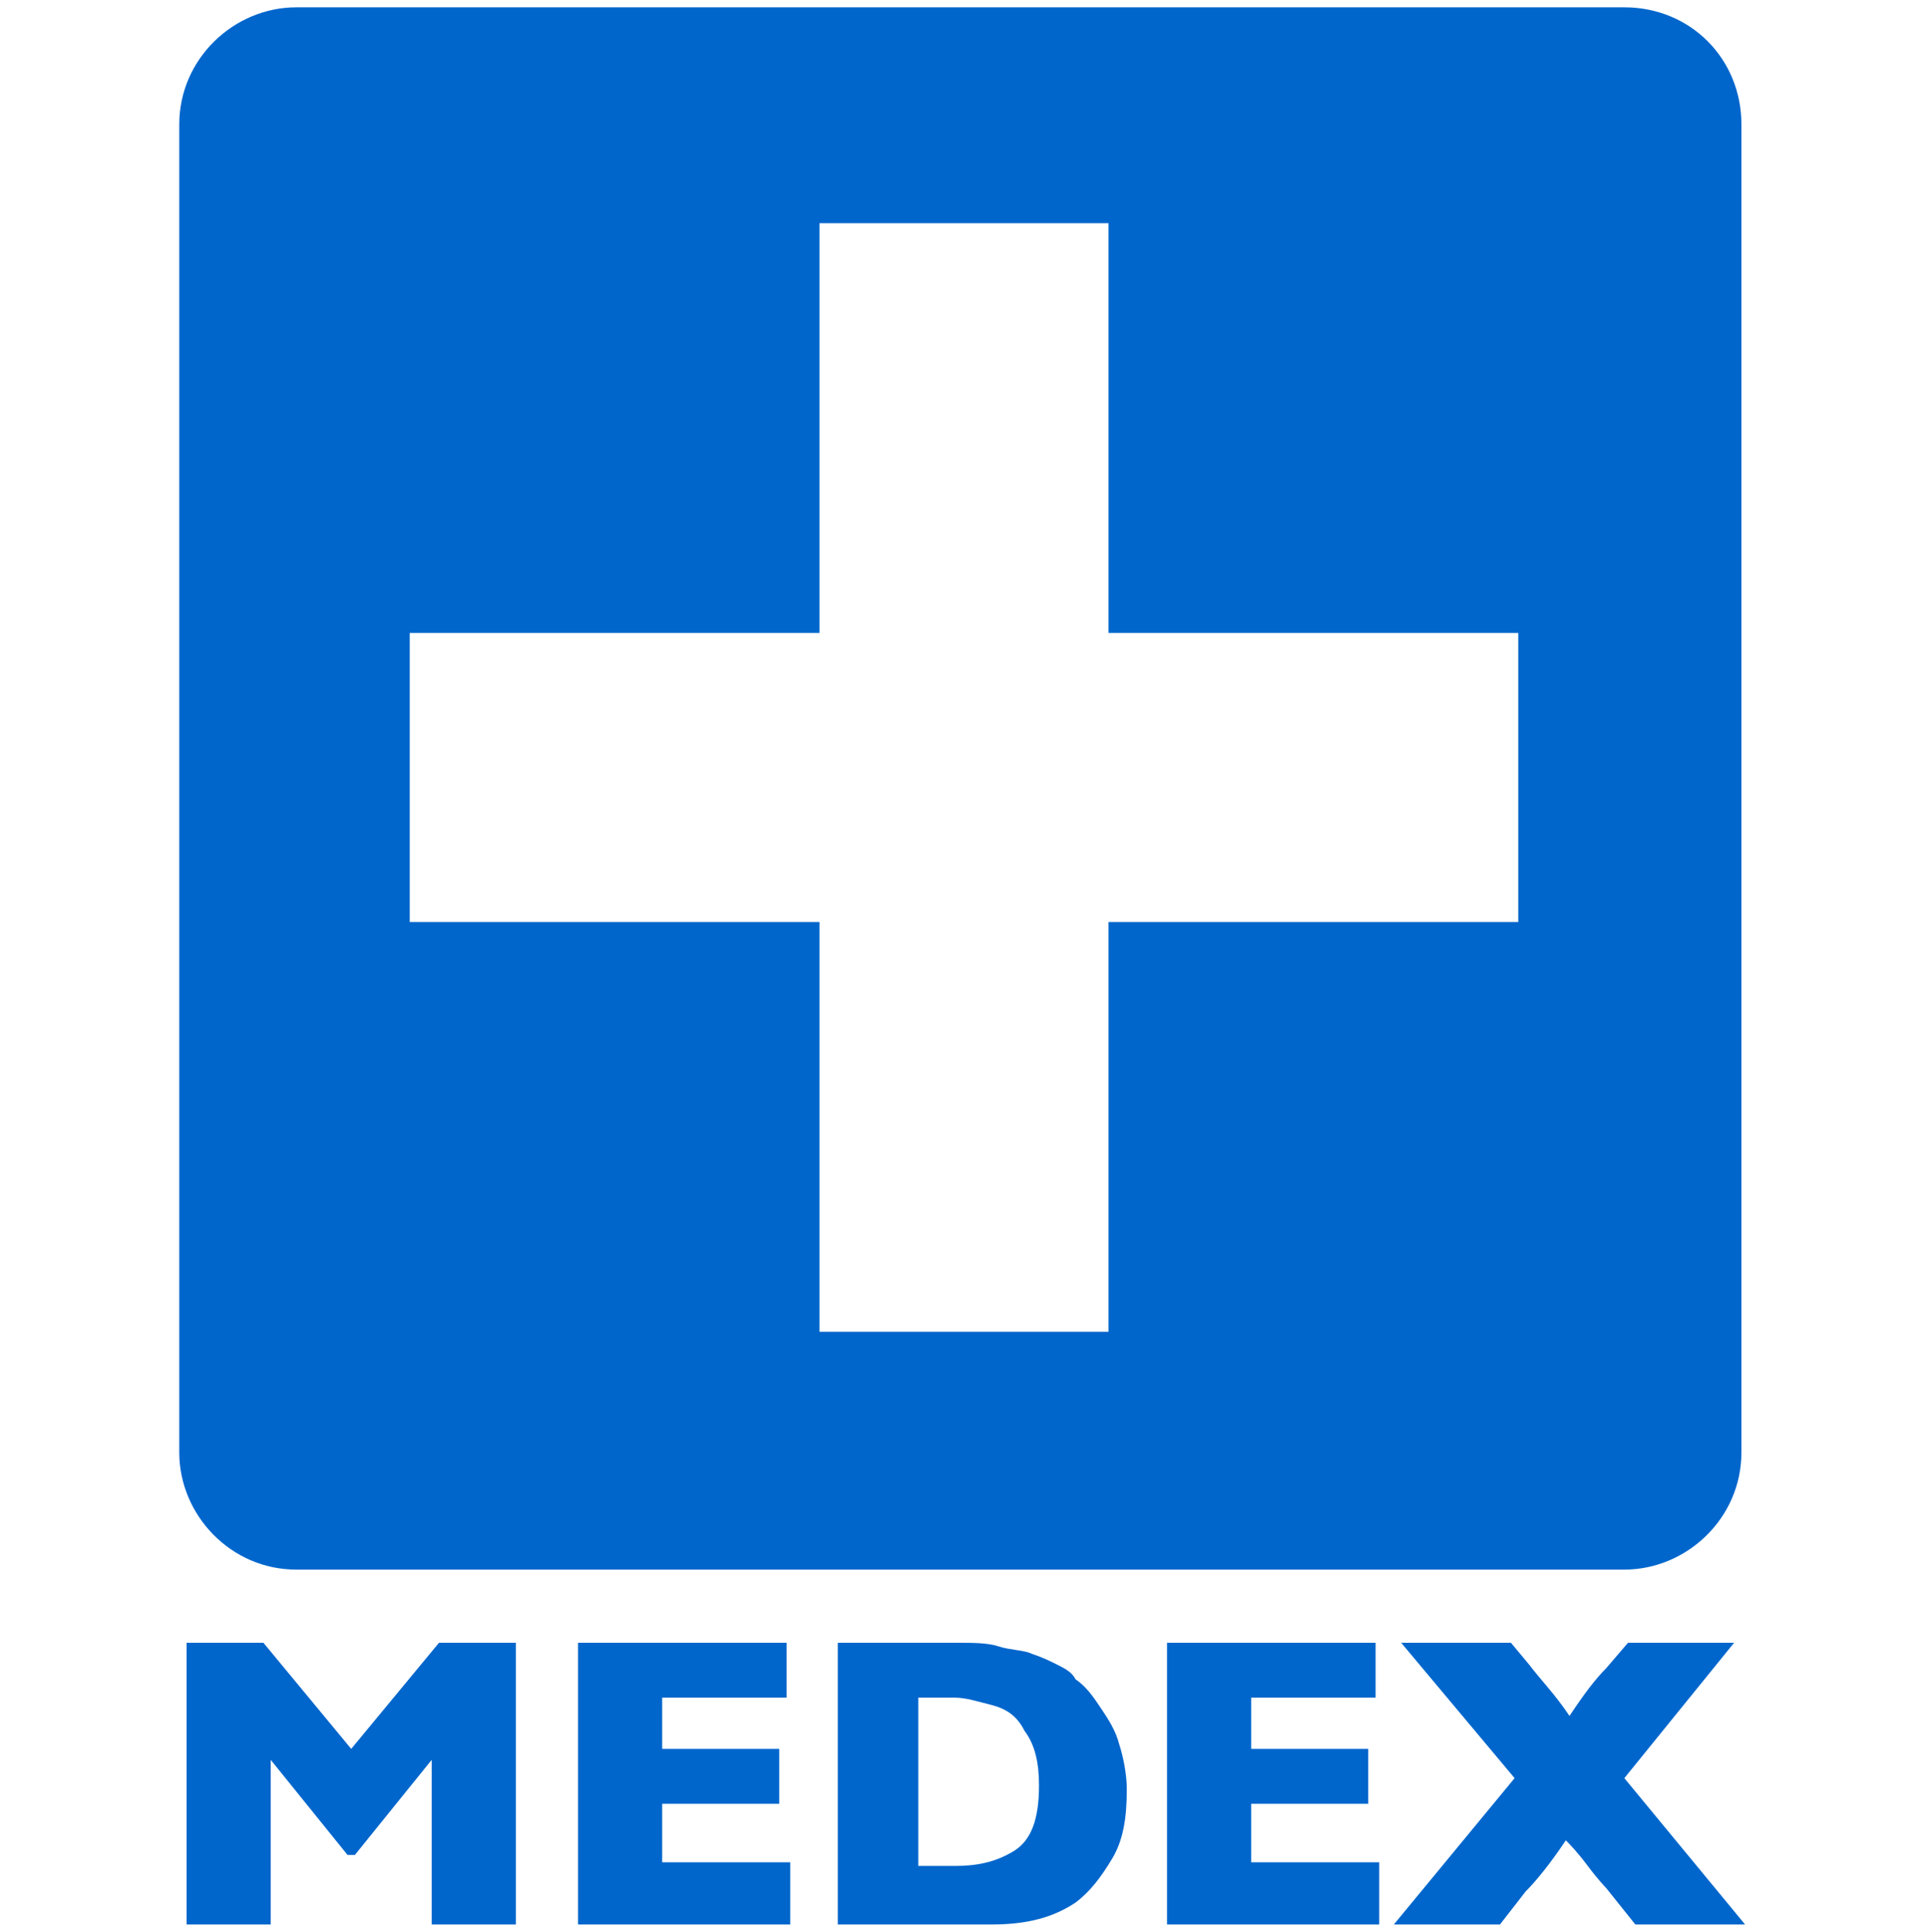
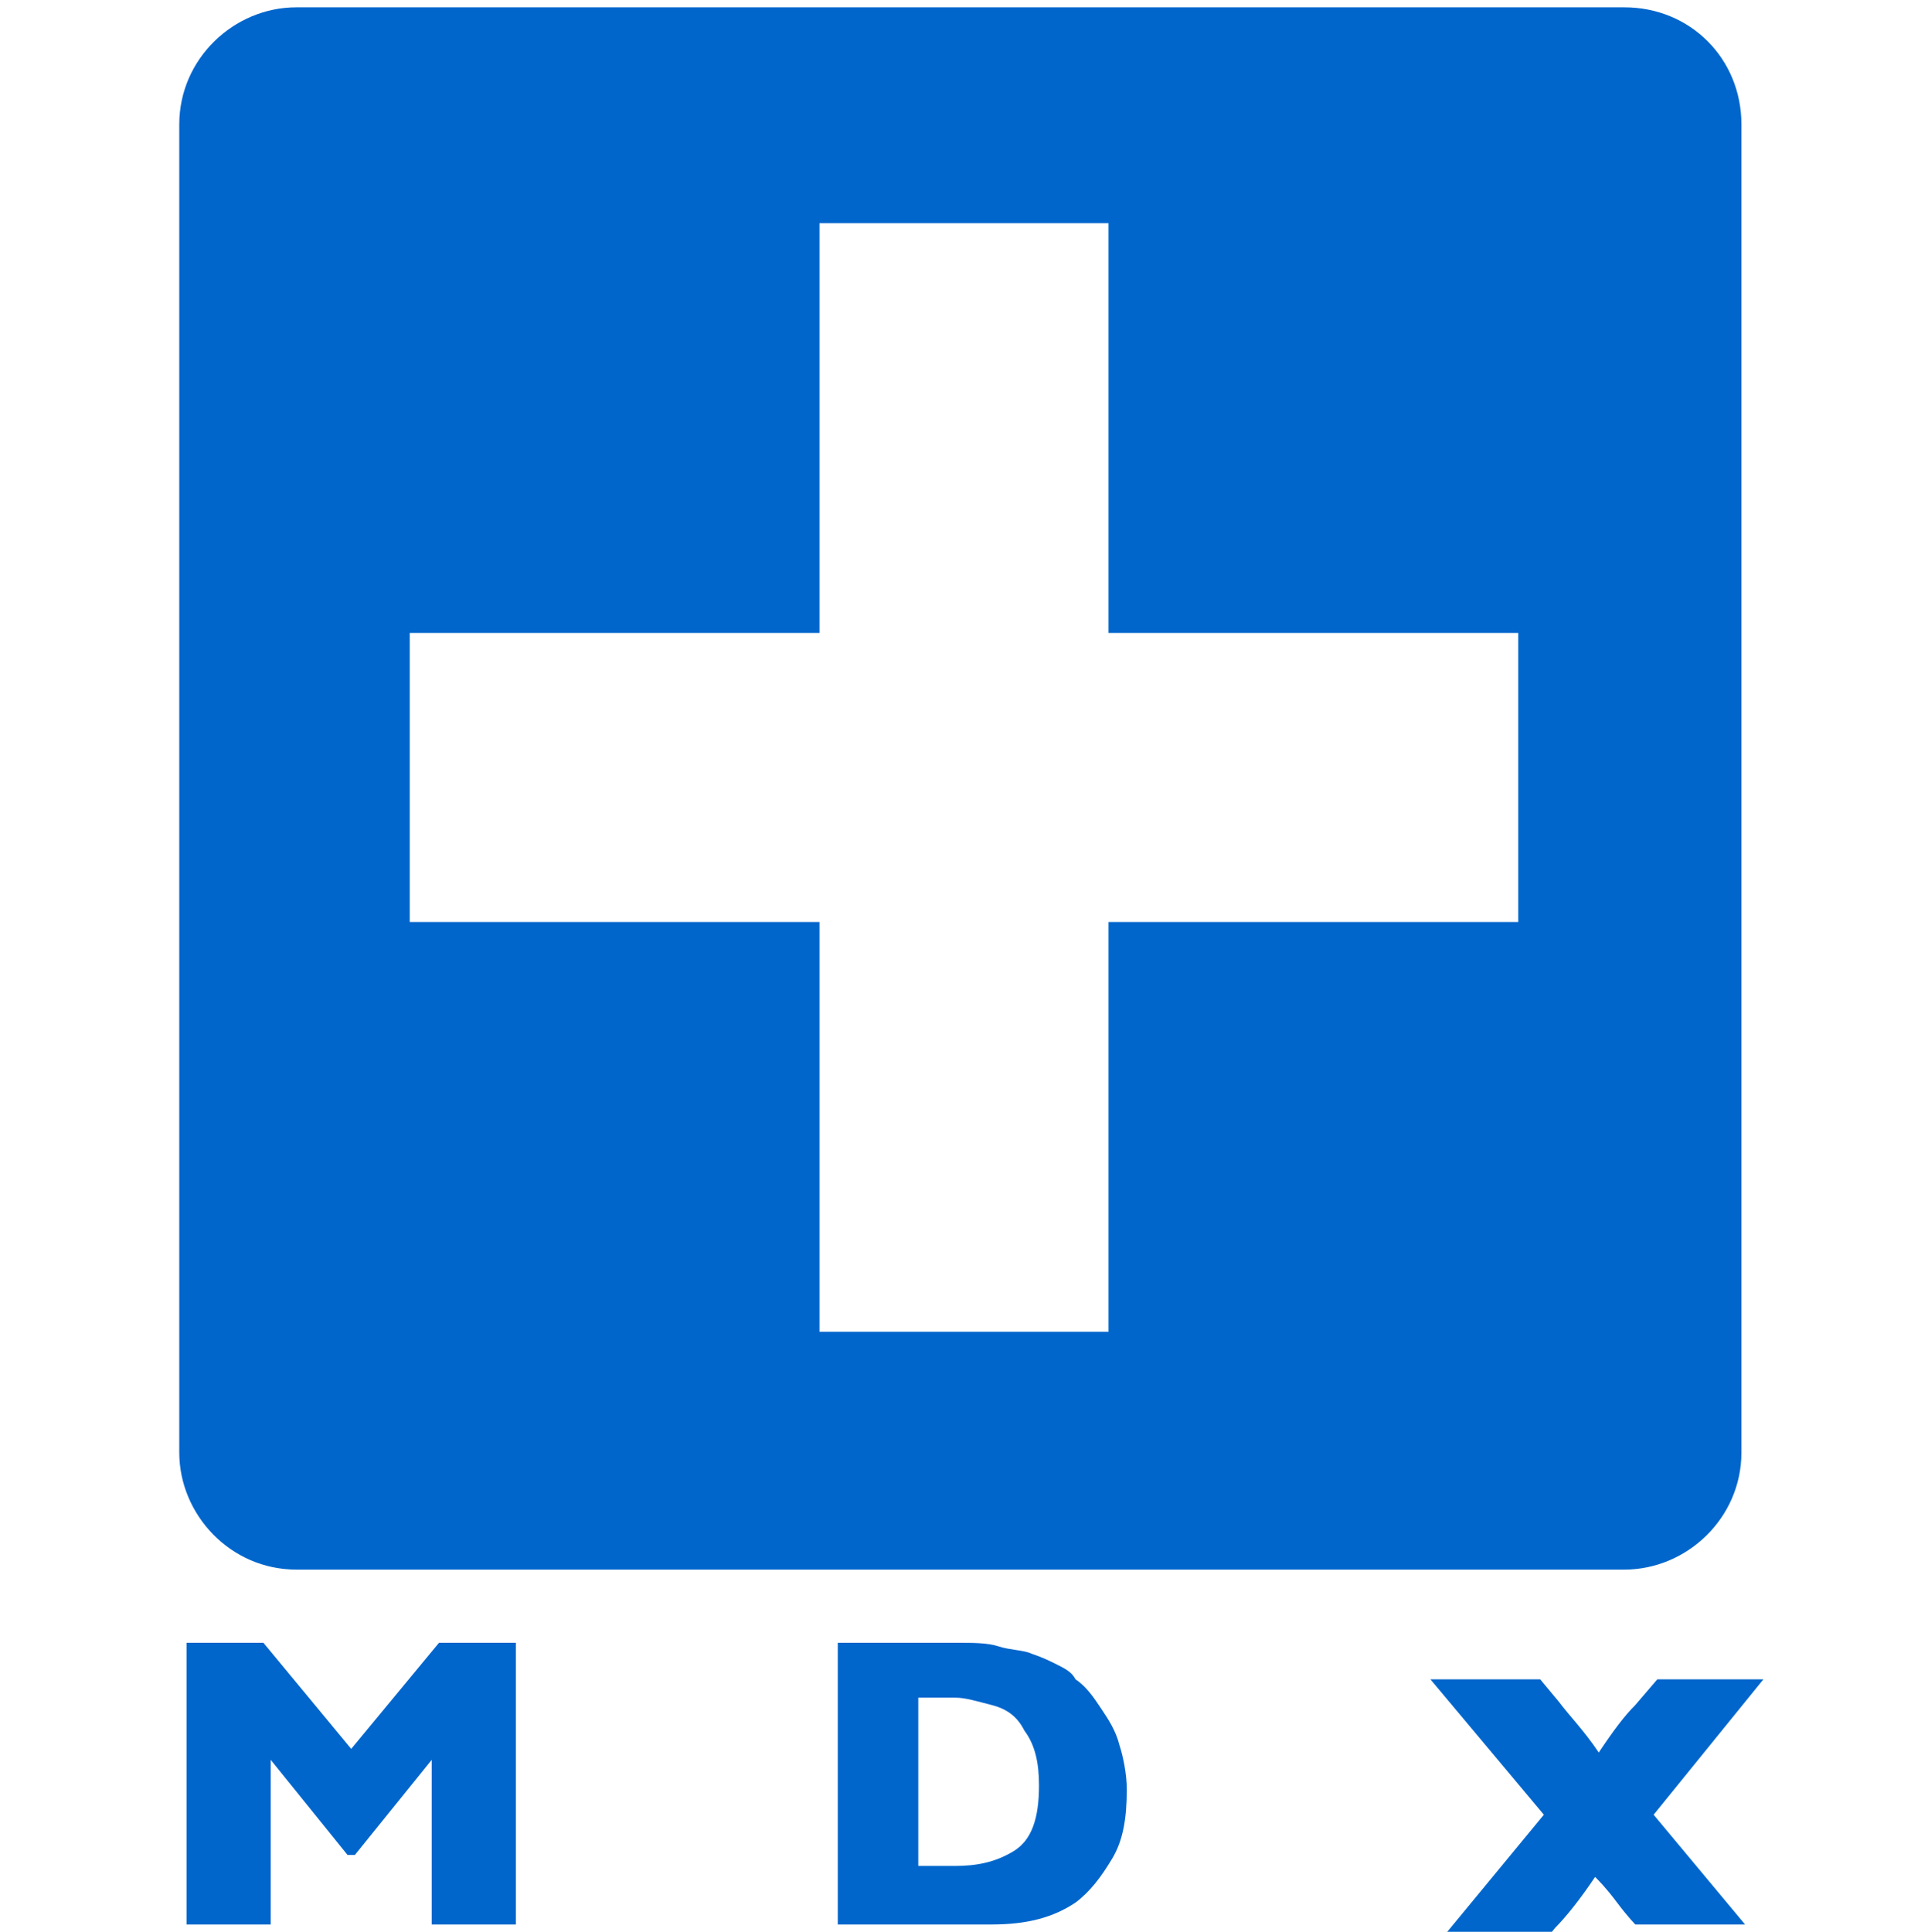
<svg xmlns="http://www.w3.org/2000/svg" version="1.1" id="Layer_1" x="0px" y="0px" viewBox="-279 370.2 52.7 52.8" enable-background="new -279 370.2 52.7 52.8" preserveAspectRatio="xMinYMin" xml:space="preserve">
  <g id="MEDEX">
    <path fill="#0066CC" d="M-234.6,370.4h-36.3c-1.7,0-3.2,1.4-3.2,3.2v36.3c0,1.7,1.4,3.2,3.2,3.2h36.3c1.7,0,3.2-1.4,3.2-3.2v-36.3   C-231.4,371.8-232.8,370.4-234.6,370.4z M-237.5,395.4h-11.2v11.2h-7.9v-11.2h-11.2v-7.9h11.2v-11.2h7.9v11.2h11.2V395.4z" />
    <g>
      <path fill="#0066CC" d="M-264.9,422.8h-2.3v-4.5l-2.1,2.6h-0.2l-2.1-2.6v4.5h-2.3v-7.7h2.1l2.4,2.9l2.4-2.9h2.1V422.8z" />
-       <path fill="#0066CC" d="M-257.4,422.8h-5.8v-7.7h5.7v1.5h-3.4v1.4h3.2v1.5h-3.2v1.6h3.5V422.8z" />
      <path fill="#0066CC" d="M-248.2,419.1c0,0.8-0.1,1.4-0.4,1.9c-0.3,0.5-0.6,0.9-1,1.2c-0.6,0.4-1.3,0.6-2.3,0.6h-4.2v-7.7h3.2    c0.5,0,0.9,0,1.2,0.1c0.3,0.1,0.7,0.1,0.9,0.2c0.3,0.1,0.5,0.2,0.7,0.3c0.2,0.1,0.4,0.2,0.5,0.4c0.3,0.2,0.5,0.5,0.7,0.8    s0.4,0.6,0.5,1C-248.3,418.2-248.2,418.7-248.2,419.1z M-250.6,419c0-0.6-0.1-1.1-0.4-1.5c-0.2-0.4-0.5-0.6-0.9-0.7    s-0.7-0.2-1-0.2h-1v4.6h1c0.6,0,1.1-0.1,1.6-0.4C-250.8,420.5-250.6,419.9-250.6,419z" />
-       <path fill="#0066CC" d="M-241.3,422.8h-5.8v-7.7h5.7v1.5h-3.4v1.4h3.2v1.5h-3.2v1.6h3.5V422.8z" />
-       <path fill="#0066CC" d="M-231.3,422.8h-3l-0.8-1c0,0-0.2-0.2-0.5-0.6c-0.3-0.4-0.5-0.6-0.6-0.7c-0.4,0.6-0.8,1.1-1.1,1.4l-0.7,0.9    h-2.9l3.3-4l-3.1-3.7h3l0.5,0.6c0.3,0.4,0.7,0.8,1.1,1.4c0.4-0.6,0.7-1,1-1.3l0.6-0.7h2.9l-3,3.7L-231.3,422.8z" />
+       <path fill="#0066CC" d="M-231.3,422.8h-3c0,0-0.2-0.2-0.5-0.6c-0.3-0.4-0.5-0.6-0.6-0.7c-0.4,0.6-0.8,1.1-1.1,1.4l-0.7,0.9    h-2.9l3.3-4l-3.1-3.7h3l0.5,0.6c0.3,0.4,0.7,0.8,1.1,1.4c0.4-0.6,0.7-1,1-1.3l0.6-0.7h2.9l-3,3.7L-231.3,422.8z" />
    </g>
  </g>
</svg>